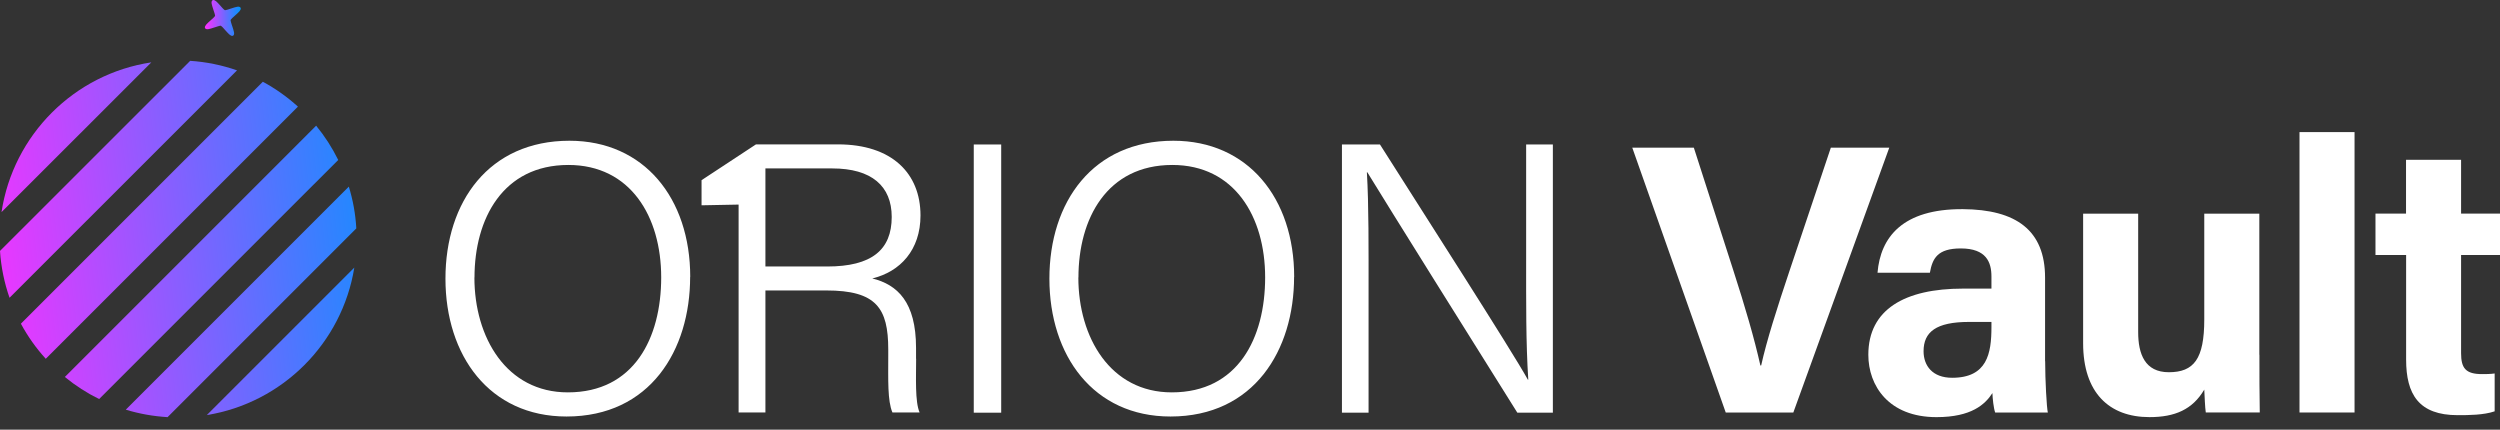
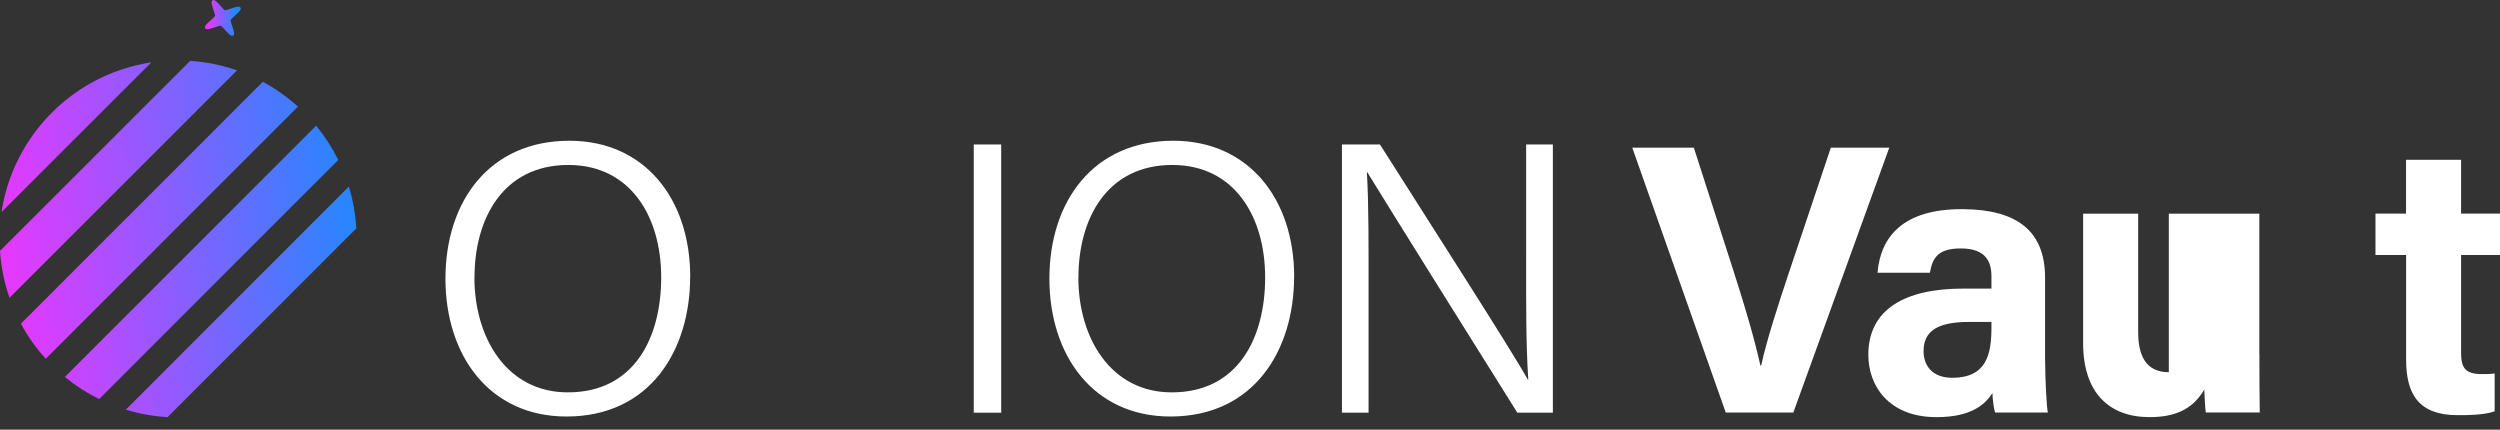
<svg xmlns="http://www.w3.org/2000/svg" width="192" height="33" viewBox="0 0 192 33" fill="none">
  <rect x="0" y="0" width="192" height="33" fill="#333333" stroke="none" />
  <g id="Orion Vault" clip-path="url(#clip0_2_301)">
    <g id="Layer 1">
      <g id="Group">
        <g id="Group_2">
          <path id="Vector" d="M53.003 21.262C53.003 26.899 49.925 31.988 43.508 31.988C37.59 31.988 34.211 27.309 34.211 21.398C34.211 15.488 37.563 10.809 43.734 10.809C49.453 10.809 53.01 15.214 53.01 21.268L53.003 21.262ZM36.434 21.31C36.434 25.92 38.897 30.134 43.611 30.134C48.693 30.134 50.78 25.968 50.78 21.303C50.78 16.637 48.42 12.669 43.651 12.669C38.637 12.669 36.441 16.781 36.441 21.316L36.434 21.31Z" fill="white" />
          <path id="Vector_2" d="M76.892 11.096V31.694H74.785V11.096H76.892Z" fill="white" />
          <path id="Vector_3" d="M99.386 21.262C99.386 26.899 96.308 31.988 89.891 31.988C83.973 31.988 80.594 27.309 80.594 21.398C80.594 15.488 83.946 10.809 90.116 10.809C95.835 10.809 99.393 15.214 99.393 21.268L99.386 21.262ZM82.817 21.31C82.817 25.92 85.28 30.134 89.993 30.134C95.076 30.134 97.163 25.968 97.163 21.303C97.163 16.637 94.802 12.669 90.034 12.669C85.02 12.669 82.824 16.781 82.824 21.316L82.817 21.31Z" fill="white" />
          <path id="Vector_4" d="M103.061 31.694V11.096H105.982C109.074 15.98 116.106 26.919 117.338 29.156H117.372C117.187 26.331 117.208 23.204 117.208 19.845V11.096H119.26V31.694H116.531C113.623 27.063 106.399 15.515 105.01 13.23H104.976C105.127 15.775 105.106 18.997 105.106 22.725V31.694H103.047H103.061Z" fill="white" />
-           <path id="Vector_5" d="M70.352 27.554V26.72C70.352 23.183 68.915 21.863 66.993 21.384C69.141 20.864 70.694 19.195 70.694 16.547C70.694 13.318 68.498 11.088 64.359 11.088H58.784H58.059L53.879 13.838V15.767L56.725 15.712V31.679H58.114H58.784V22.307H63.463C67.294 22.307 68.218 23.655 68.218 26.836V27.322C68.218 29.162 68.156 30.79 68.539 31.679H70.626C70.263 30.852 70.359 28.977 70.359 27.547L70.352 27.554ZM58.784 20.467V12.935H63.915C66.938 12.935 68.484 14.29 68.484 16.663C68.484 19.195 66.938 20.467 63.532 20.467H58.784Z" fill="white" />
          <g id="Group_3">
            <path id="Vector_6" d="M132.536 31.68L125.359 11.342H130.087L133.11 20.735C134.027 23.573 134.732 25.988 135.197 28.068H135.258C135.676 26.173 136.469 23.683 137.434 20.803L140.608 11.342H145.096L137.728 31.68H132.542H132.536Z" fill="white" />
            <path id="Vector_7" d="M157.068 27.733C157.068 29.184 157.184 31.311 157.273 31.681H153.23C153.114 31.38 153.025 30.573 153.018 30.189C152.464 31.045 151.424 32.036 148.722 32.036C145.041 32.036 143.488 29.615 143.488 27.248C143.488 23.766 146.279 22.165 150.76 22.165H152.943V21.235C152.943 20.147 152.553 19.08 150.589 19.08C148.804 19.08 148.414 19.839 148.215 20.947H144.193C144.419 18.231 146.102 16.035 150.747 16.063C154.838 16.09 157.061 17.684 157.061 21.323V27.747L157.068 27.733ZM152.949 24.724H151.225C148.681 24.724 147.73 25.503 147.73 26.974C147.73 28.082 148.407 29.013 149.926 29.013C152.614 29.013 152.943 27.145 152.943 25.127V24.724H152.949Z" fill="white" />
-             <path id="Vector_8" d="M173.523 27.239C173.523 28.71 173.523 30.311 173.55 31.679H169.404C169.343 31.269 169.316 30.455 169.288 29.921C168.385 31.454 167.031 32.035 165.081 32.035C161.968 32.035 159.984 30.147 159.984 26.357V16.41H164.212V25.509C164.212 27.192 164.732 28.587 166.565 28.587C168.495 28.587 169.288 27.561 169.288 24.537V16.41H173.516V27.246L173.523 27.239Z" fill="white" />
-             <path id="Vector_9" d="M176.602 31.68V10.145H180.829V31.68H176.602Z" fill="white" />
+             <path id="Vector_8" d="M173.523 27.239C173.523 28.71 173.523 30.311 173.55 31.679H169.404C169.343 31.269 169.316 30.455 169.288 29.921C168.385 31.454 167.031 32.035 165.081 32.035C161.968 32.035 159.984 30.147 159.984 26.357V16.41H164.212V25.509C164.212 27.192 164.732 28.587 166.565 28.587V16.41H173.516V27.246L173.523 27.239Z" fill="white" />
            <path id="Vector_10" d="M182.43 16.404H184.783V12.271H189.011V16.404H192V19.584H189.011V27.123C189.011 28.279 189.366 28.731 190.625 28.731C190.858 28.731 191.268 28.731 191.59 28.683V31.59C190.748 31.878 189.599 31.885 188.751 31.885C185.768 31.885 184.79 30.291 184.79 27.616V19.584H182.437V16.404H182.43Z" fill="white" />
          </g>
        </g>
        <g id="Group_4">
          <g id="Group_5">
            <path id="Vector_11" d="M26.79 14.332L9.66 31.462C10.686 31.777 11.754 31.968 12.869 32.037L27.365 17.541C27.303 16.432 27.105 15.358 26.79 14.332Z" fill="url(#paint0_linear_2_301)" />
            <path id="Vector_12" d="M14.606 4.672L0 19.271C0.082 20.523 0.335 21.733 0.732 22.869L18.204 5.404C17.068 5.007 15.857 4.754 14.606 4.672Z" fill="url(#paint1_linear_2_301)" />
-             <path id="Vector_13" d="M27.212 20.549L15.883 31.878C21.691 30.94 26.274 26.357 27.212 20.549Z" fill="url(#paint2_linear_2_301)" />
            <path id="Vector_14" d="M20.186 6.279L1.605 24.86C2.132 25.838 2.775 26.741 3.514 27.555L22.881 8.188C22.067 7.449 21.164 6.806 20.186 6.279Z" fill="url(#paint3_linear_2_301)" />
            <path id="Vector_15" d="M24.279 9.652L4.98 28.951C5.788 29.614 6.67 30.182 7.614 30.647L25.976 12.286C25.51 11.342 24.943 10.46 24.279 9.652Z" fill="url(#paint4_linear_2_301)" />
            <path id="Vector_16" d="M0.117 16.289L11.624 4.789C5.693 5.678 1.013 10.364 0.117 16.289Z" fill="url(#paint5_linear_2_301)" />
          </g>
          <path id="Vector_17" d="M16.323 0.021C16.268 0.055 16.255 0.11 16.248 0.158C16.241 0.206 16.248 0.253 16.261 0.308C16.282 0.418 16.323 0.541 16.364 0.671C16.405 0.801 16.453 0.924 16.48 1.033C16.494 1.088 16.508 1.129 16.515 1.17C16.521 1.211 16.515 1.232 16.515 1.225C16.515 1.218 16.508 1.245 16.48 1.273C16.453 1.3 16.426 1.334 16.385 1.375C16.302 1.451 16.2 1.54 16.104 1.628C16.008 1.717 15.906 1.806 15.837 1.888C15.803 1.929 15.776 1.971 15.755 2.012C15.735 2.053 15.721 2.114 15.755 2.169C15.789 2.224 15.844 2.237 15.892 2.244C15.94 2.251 15.988 2.244 16.043 2.23C16.152 2.21 16.275 2.169 16.405 2.128C16.535 2.087 16.658 2.039 16.768 2.012C16.822 1.998 16.863 1.984 16.904 1.977C16.939 1.977 16.966 1.977 16.959 1.977C16.959 1.977 16.98 1.984 17.007 2.012C17.034 2.032 17.069 2.066 17.11 2.107C17.185 2.189 17.274 2.292 17.363 2.388C17.452 2.484 17.541 2.586 17.623 2.655C17.664 2.689 17.705 2.716 17.746 2.737C17.787 2.757 17.849 2.771 17.903 2.737C17.958 2.703 17.972 2.648 17.979 2.6C17.979 2.552 17.979 2.504 17.965 2.449C17.944 2.34 17.903 2.217 17.862 2.087C17.821 1.957 17.773 1.834 17.746 1.724C17.732 1.67 17.719 1.628 17.712 1.587C17.712 1.553 17.712 1.526 17.712 1.533C17.712 1.54 17.719 1.512 17.746 1.485C17.773 1.457 17.801 1.423 17.842 1.382C17.924 1.307 18.026 1.218 18.122 1.129C18.218 1.04 18.321 0.951 18.389 0.869C18.423 0.828 18.451 0.787 18.471 0.746C18.492 0.705 18.505 0.643 18.471 0.589C18.437 0.534 18.382 0.52 18.334 0.513C18.286 0.513 18.238 0.513 18.184 0.527C18.074 0.548 17.951 0.589 17.821 0.63C17.691 0.671 17.568 0.719 17.459 0.746C17.404 0.76 17.363 0.773 17.322 0.78C17.281 0.787 17.26 0.78 17.267 0.78C17.274 0.78 17.247 0.773 17.219 0.746C17.192 0.725 17.158 0.691 17.116 0.65C17.041 0.568 16.952 0.466 16.863 0.37C16.774 0.274 16.686 0.171 16.604 0.103C16.562 0.069 16.521 0.041 16.48 0.021C16.439 0 16.378 -0.013 16.323 0.021Z" fill="url(#paint6_linear_2_301)" />
        </g>
      </g>
    </g>
  </g>
  <defs>
    <linearGradient id="paint0_linear_2_301" x1="-2.476" y1="25.893" x2="33.118" y2="21.57" gradientUnits="userSpaceOnUse">
      <stop stop-color="#FF2EFF" />
      <stop offset="1" stop-color="#0096FF" />
    </linearGradient>
    <linearGradient id="paint1_linear_2_301" x1="-3.783" y1="15.159" x2="31.818" y2="10.836" gradientUnits="userSpaceOnUse">
      <stop stop-color="#FF2EFF" />
      <stop offset="1" stop-color="#0096FF" />
    </linearGradient>
    <linearGradient id="paint2_linear_2_301" x1="-2.095" y1="29.086" x2="33.505" y2="24.763" gradientUnits="userSpaceOnUse">
      <stop stop-color="#FF2EFF" />
      <stop offset="1" stop-color="#0096FF" />
    </linearGradient>
    <linearGradient id="paint3_linear_2_301" x1="-3.347" y1="18.757" x2="32.253" y2="14.434" gradientUnits="userSpaceOnUse">
      <stop stop-color="#FF2EFF" />
      <stop offset="1" stop-color="#0096FF" />
    </linearGradient>
    <linearGradient id="paint4_linear_2_301" x1="-2.9" y1="22.438" x2="32.7" y2="18.115" gradientUnits="userSpaceOnUse">
      <stop stop-color="#FF2EFF" />
      <stop offset="1" stop-color="#0096FF" />
    </linearGradient>
    <linearGradient id="paint5_linear_2_301" x1="-4.193" y1="11.76" x2="31.408" y2="7.443" gradientUnits="userSpaceOnUse">
      <stop stop-color="#FF2EFF" />
      <stop offset="1" stop-color="#0096FF" />
    </linearGradient>
    <linearGradient id="paint6_linear_2_301" x1="15.735" y1="1.369" x2="18.471" y2="1.369" gradientUnits="userSpaceOnUse">
      <stop stop-color="#FF2EFF" />
      <stop offset="1" stop-color="#0096FF" />
    </linearGradient>
    <clipPath id="clip0_2_301">
      <rect width="192" height="32.036" fill="white" />
    </clipPath>
  </defs>
</svg>